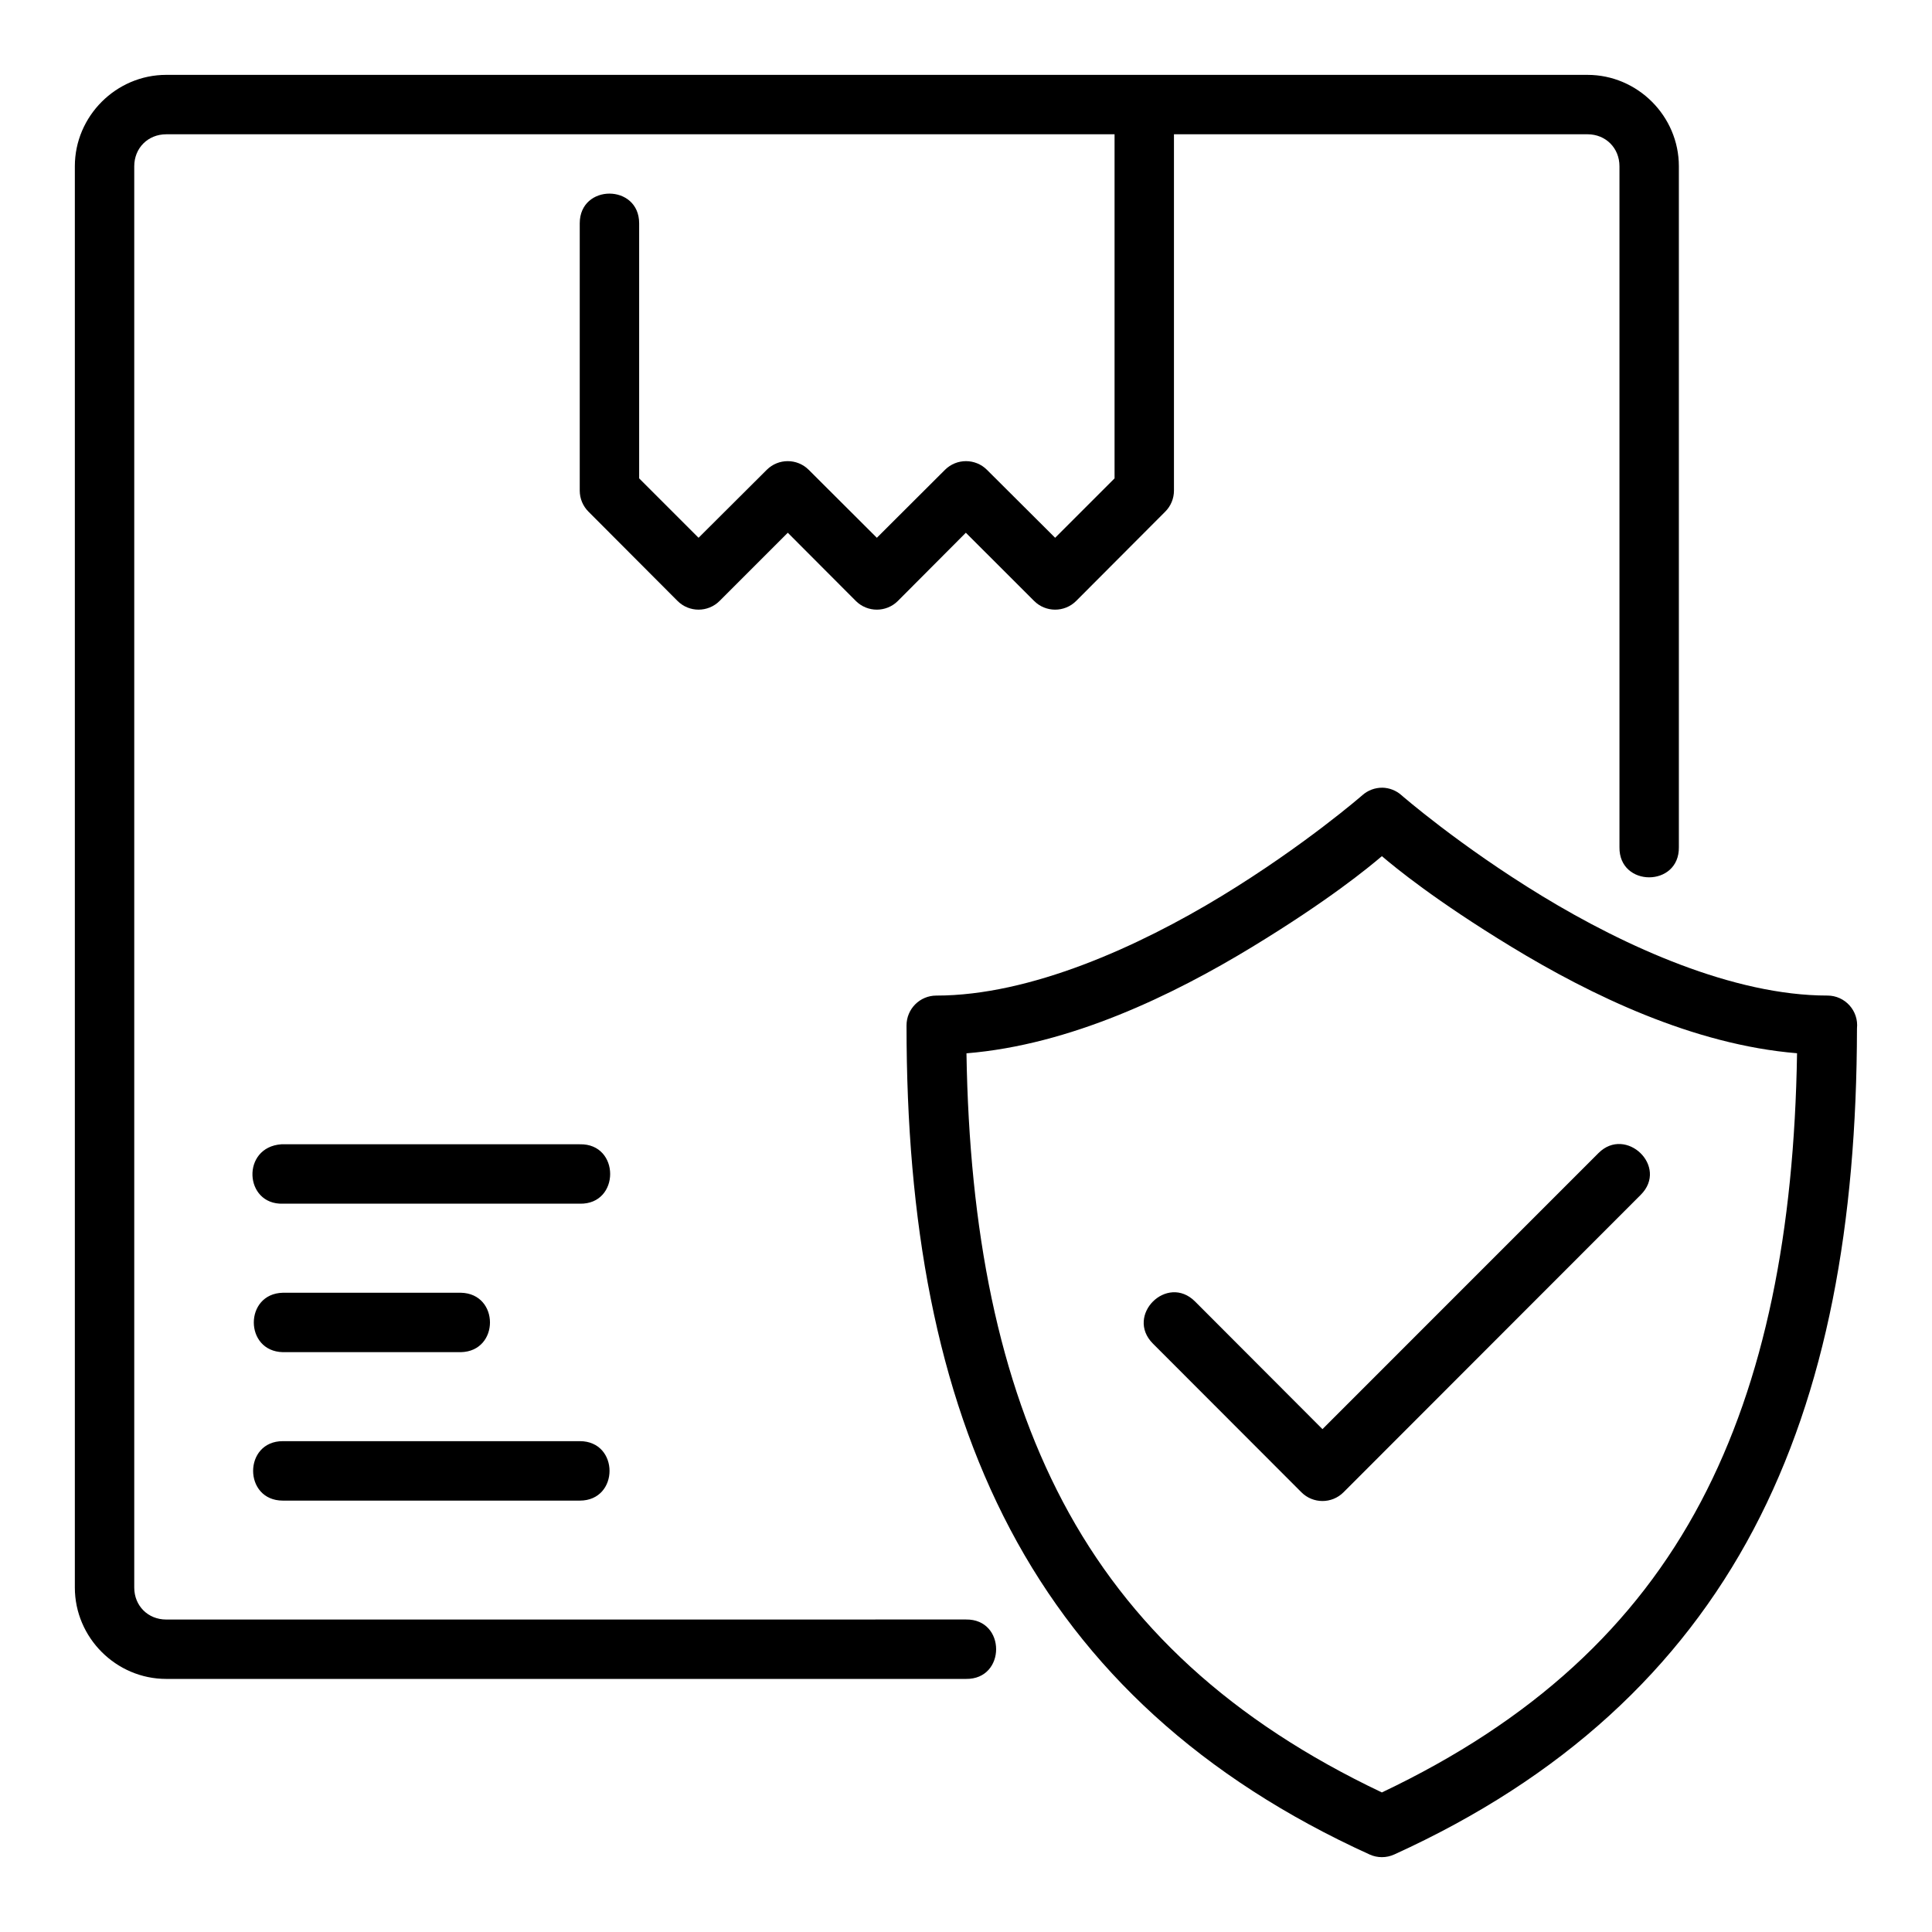
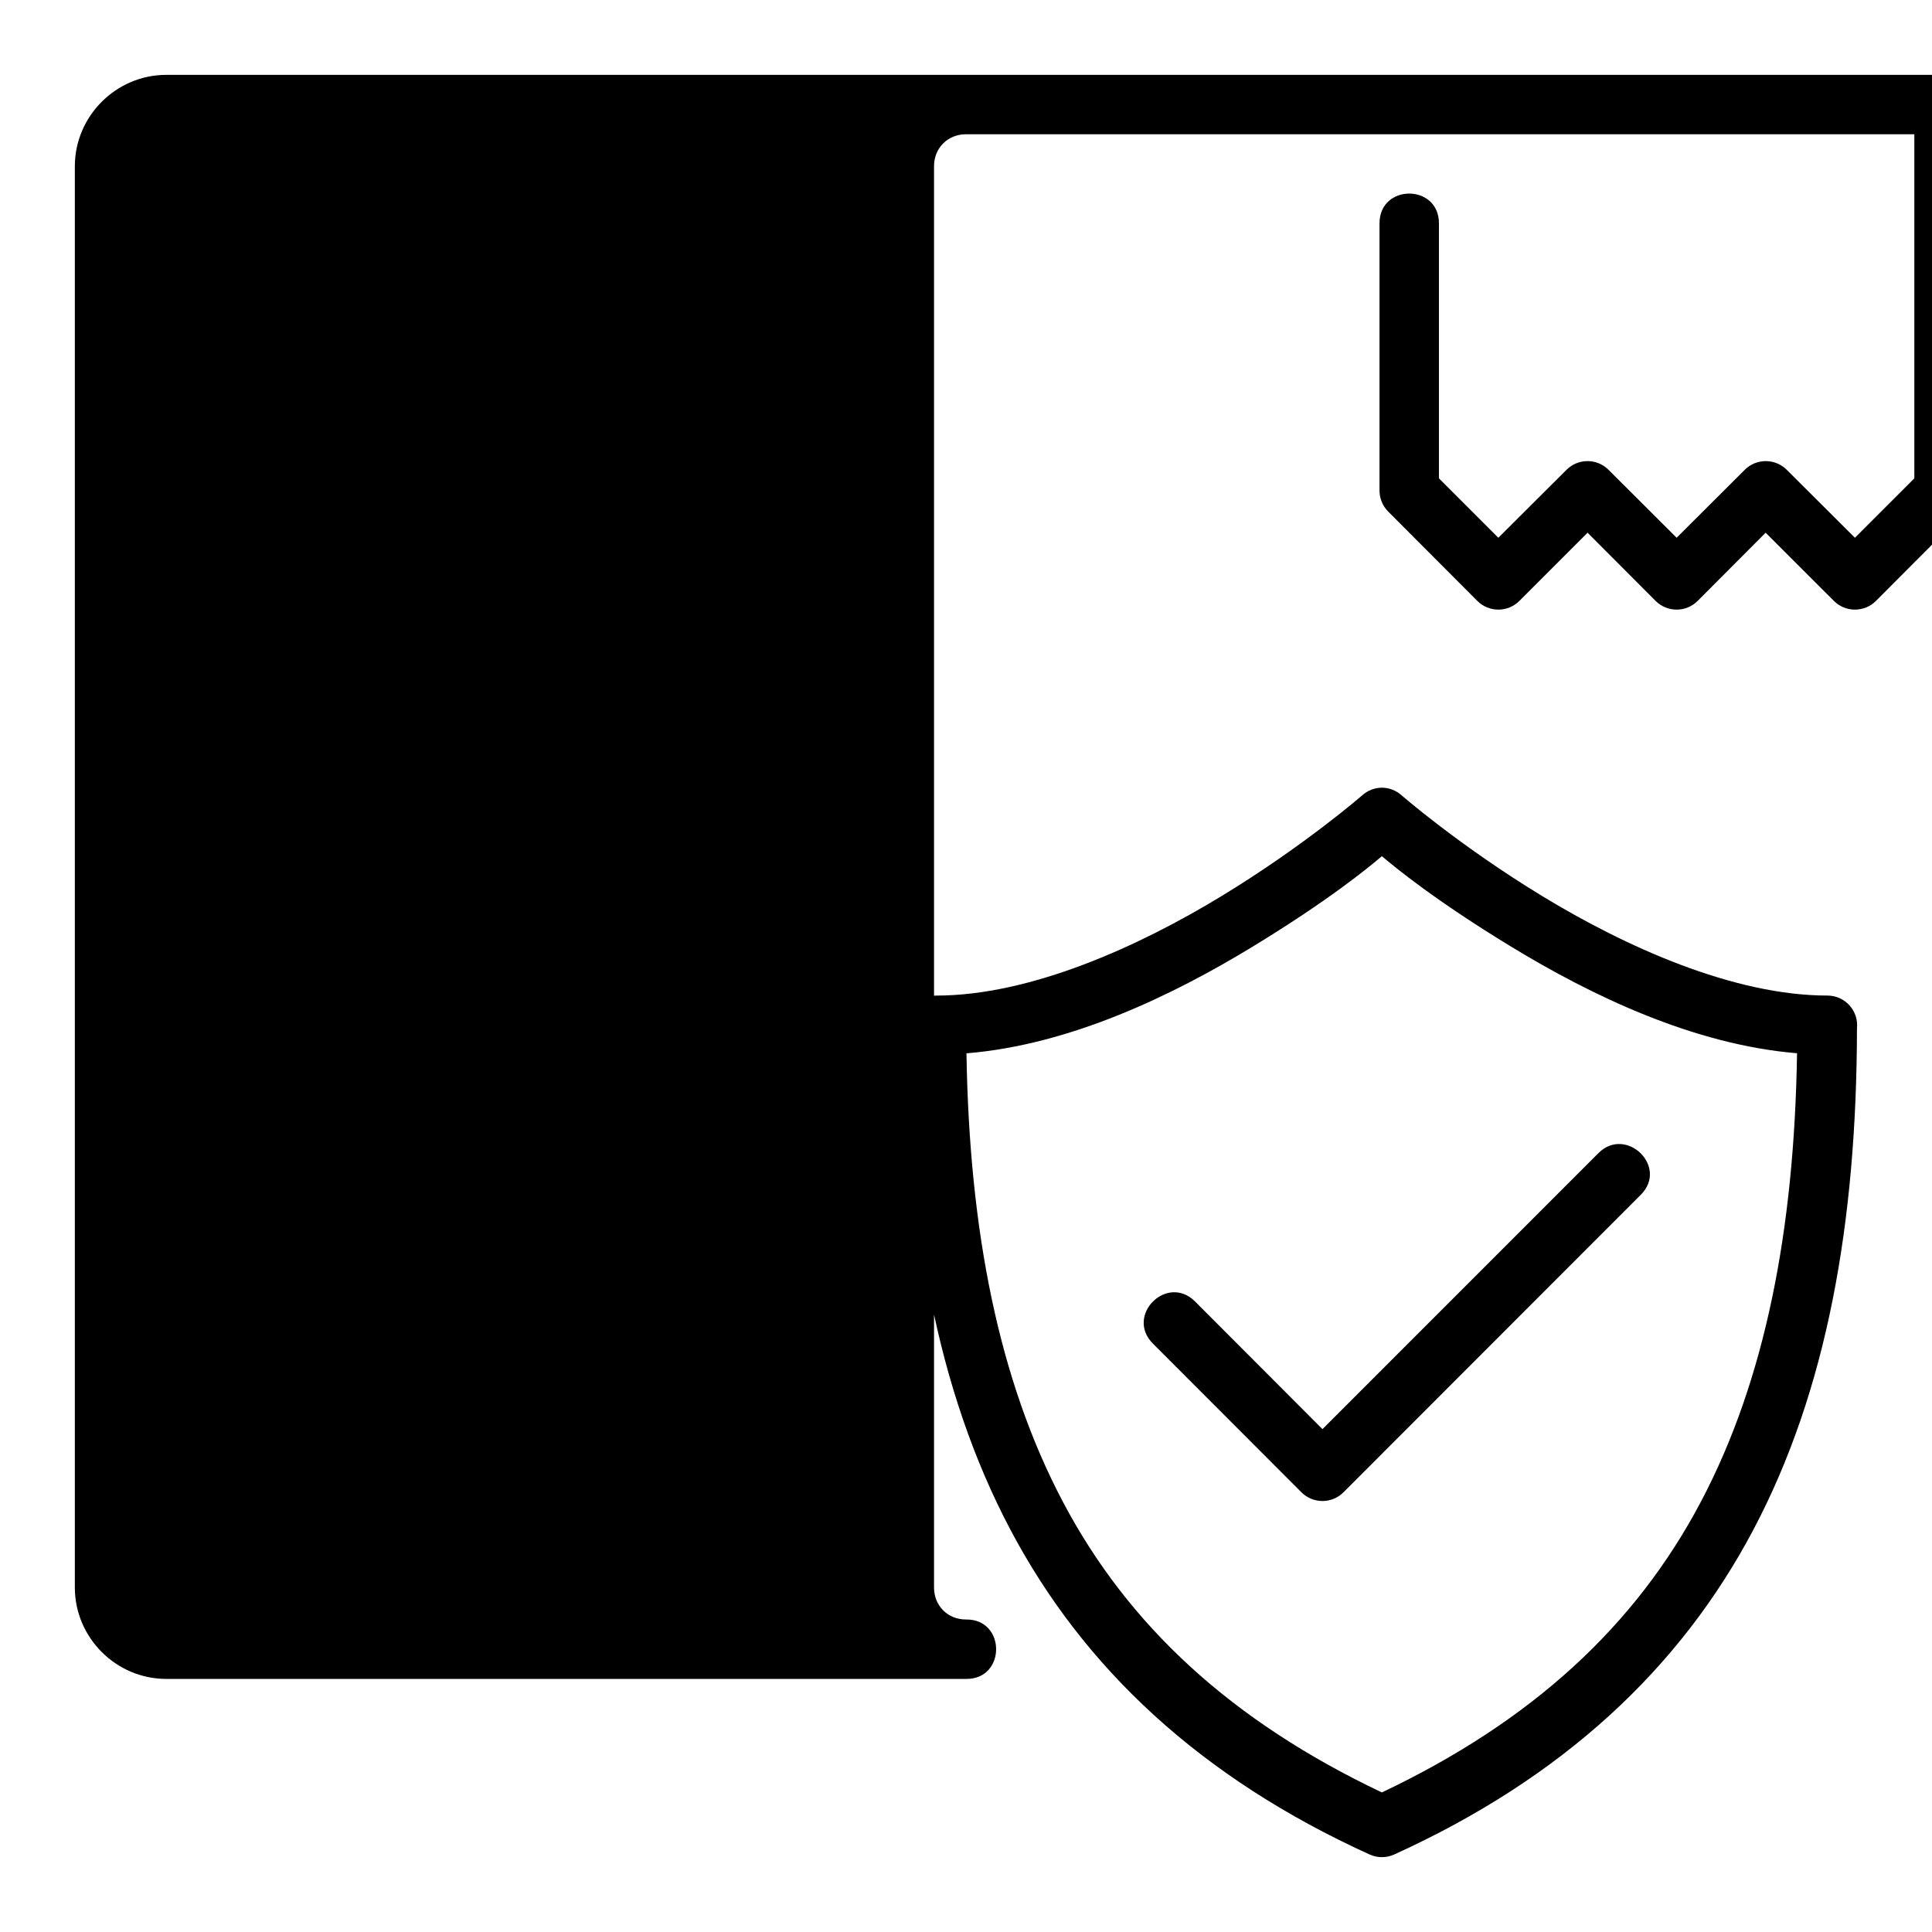
<svg xmlns="http://www.w3.org/2000/svg" fill="#000000" width="800px" height="800px" version="1.1" viewBox="144 144 512 512">
-   <path d="m188.05 163.84c-13.281 0-24.215 10.934-24.215 24.215v376.66c0 13.281 10.934 24.215 24.215 24.215h211.95c10.645 0.148 10.645-15.895 0-15.746l-211.95 0.008c-4.832 0-8.473-3.641-8.473-8.473v-376.66c0-4.832 3.641-8.473 8.473-8.473h251.32v91.188l-15.746 15.742-18.082-18.02c-3.07-3.051-8.031-3.051-11.102 0l-18.066 18.02-18.066-18.02c-3.07-3.051-8.031-3.051-11.102 0l-18.082 18.02-15.742-15.742v-67.59c0-10.5-15.746-10.5-15.746 0v70.832c0 2.094 0.836 4.106 2.32 5.582l23.586 23.648c3.078 3.09 8.086 3.09 11.164 0l18.066-18.066 18.02 18.066c3.078 3.09 8.086 3.09 11.164 0l18.004-18.066 18.082 18.066c3.078 3.09 8.086 3.09 11.164 0l23.586-23.648c1.484-1.477 2.32-3.488 2.32-5.582v-94.434h109.59c4.832 0 8.473 3.641 8.473 8.473v180.46c-0.148 10.645 15.895 10.645 15.742 0v-180.46c0-13.281-10.934-24.215-24.215-24.215zm322.28 188.91c-1.949-0.016-3.832 0.691-5.289 1.984 0 0-15.289 13.332-37.316 26.738-22.027 13.406-50.672 26.367-75.598 26.367-4.367 0-7.894 3.555-7.887 7.918-0.016 51.977 7.969 96.574 27.477 133.53 19.508 36.961 50.66 65.91 95.25 86.176 2.066 0.938 4.438 0.938 6.504 0 44.59-20.266 75.742-49.219 95.25-86.176 19.406-36.77 27.316-81.113 27.398-132.75 0.492-4.648-3.152-8.699-7.824-8.703-24.93 0-53.574-12.961-75.598-26.367-22.027-13.406-37.301-26.738-37.301-26.738-1.398-1.242-3.191-1.941-5.059-1.984zm-0.117 18.141c3.562 3.027 14.098 11.711 34.285 24 21.168 12.883 48.27 25.973 75.738 28.23-0.738 47.059-8.48 86.648-25.477 118.85-17.336 32.848-44.672 58.117-84.547 77.043-39.879-18.93-67.211-44.195-84.547-77.043-16.992-32.199-24.793-71.781-25.539-118.83 27.492-2.238 54.613-15.348 75.797-28.242 20.191-12.289 30.727-20.977 34.285-24zm57.41 78.676-73.156 73.168-33.762-33.824c-7.438-7.438-18.602 3.723-11.164 11.164l39.344 39.391c3.078 3.09 8.086 3.09 11.164 0l78.766-78.828c7.457-7.461-3.93-18.332-11.191-11.07zm-349.06-2.32c-10.664 0.754-9.883 16.051 0.398 15.742h78.691c10.73 0.238 10.73-15.98 0-15.742zm0.398 39.344c-10.266 0.238-10.266 15.516 0 15.746h47.188c10.266-0.238 10.266-15.516 0-15.746zm0 39.328c-10.508 0-10.508 15.758 0 15.758h78.691c10.508 0 10.508-15.758 0-15.758z" />
+   <path d="m188.05 163.84c-13.281 0-24.215 10.934-24.215 24.215v376.66c0 13.281 10.934 24.215 24.215 24.215h211.95c10.645 0.148 10.645-15.895 0-15.746c-4.832 0-8.473-3.641-8.473-8.473v-376.66c0-4.832 3.641-8.473 8.473-8.473h251.32v91.188l-15.746 15.742-18.082-18.02c-3.07-3.051-8.031-3.051-11.102 0l-18.066 18.02-18.066-18.02c-3.07-3.051-8.031-3.051-11.102 0l-18.082 18.02-15.742-15.742v-67.59c0-10.5-15.746-10.5-15.746 0v70.832c0 2.094 0.836 4.106 2.32 5.582l23.586 23.648c3.078 3.09 8.086 3.09 11.164 0l18.066-18.066 18.02 18.066c3.078 3.09 8.086 3.09 11.164 0l18.004-18.066 18.082 18.066c3.078 3.09 8.086 3.09 11.164 0l23.586-23.648c1.484-1.477 2.32-3.488 2.32-5.582v-94.434h109.59c4.832 0 8.473 3.641 8.473 8.473v180.46c-0.148 10.645 15.895 10.645 15.742 0v-180.46c0-13.281-10.934-24.215-24.215-24.215zm322.28 188.91c-1.949-0.016-3.832 0.691-5.289 1.984 0 0-15.289 13.332-37.316 26.738-22.027 13.406-50.672 26.367-75.598 26.367-4.367 0-7.894 3.555-7.887 7.918-0.016 51.977 7.969 96.574 27.477 133.53 19.508 36.961 50.66 65.91 95.25 86.176 2.066 0.938 4.438 0.938 6.504 0 44.59-20.266 75.742-49.219 95.25-86.176 19.406-36.77 27.316-81.113 27.398-132.75 0.492-4.648-3.152-8.699-7.824-8.703-24.93 0-53.574-12.961-75.598-26.367-22.027-13.406-37.301-26.738-37.301-26.738-1.398-1.242-3.191-1.941-5.059-1.984zm-0.117 18.141c3.562 3.027 14.098 11.711 34.285 24 21.168 12.883 48.27 25.973 75.738 28.23-0.738 47.059-8.48 86.648-25.477 118.85-17.336 32.848-44.672 58.117-84.547 77.043-39.879-18.93-67.211-44.195-84.547-77.043-16.992-32.199-24.793-71.781-25.539-118.83 27.492-2.238 54.613-15.348 75.797-28.242 20.191-12.289 30.727-20.977 34.285-24zm57.41 78.676-73.156 73.168-33.762-33.824c-7.438-7.438-18.602 3.723-11.164 11.164l39.344 39.391c3.078 3.09 8.086 3.09 11.164 0l78.766-78.828c7.457-7.461-3.93-18.332-11.191-11.07zm-349.06-2.32c-10.664 0.754-9.883 16.051 0.398 15.742h78.691c10.73 0.238 10.73-15.98 0-15.742zm0.398 39.344c-10.266 0.238-10.266 15.516 0 15.746h47.188c10.266-0.238 10.266-15.516 0-15.746zm0 39.328c-10.508 0-10.508 15.758 0 15.758h78.691c10.508 0 10.508-15.758 0-15.758z" />
</svg>